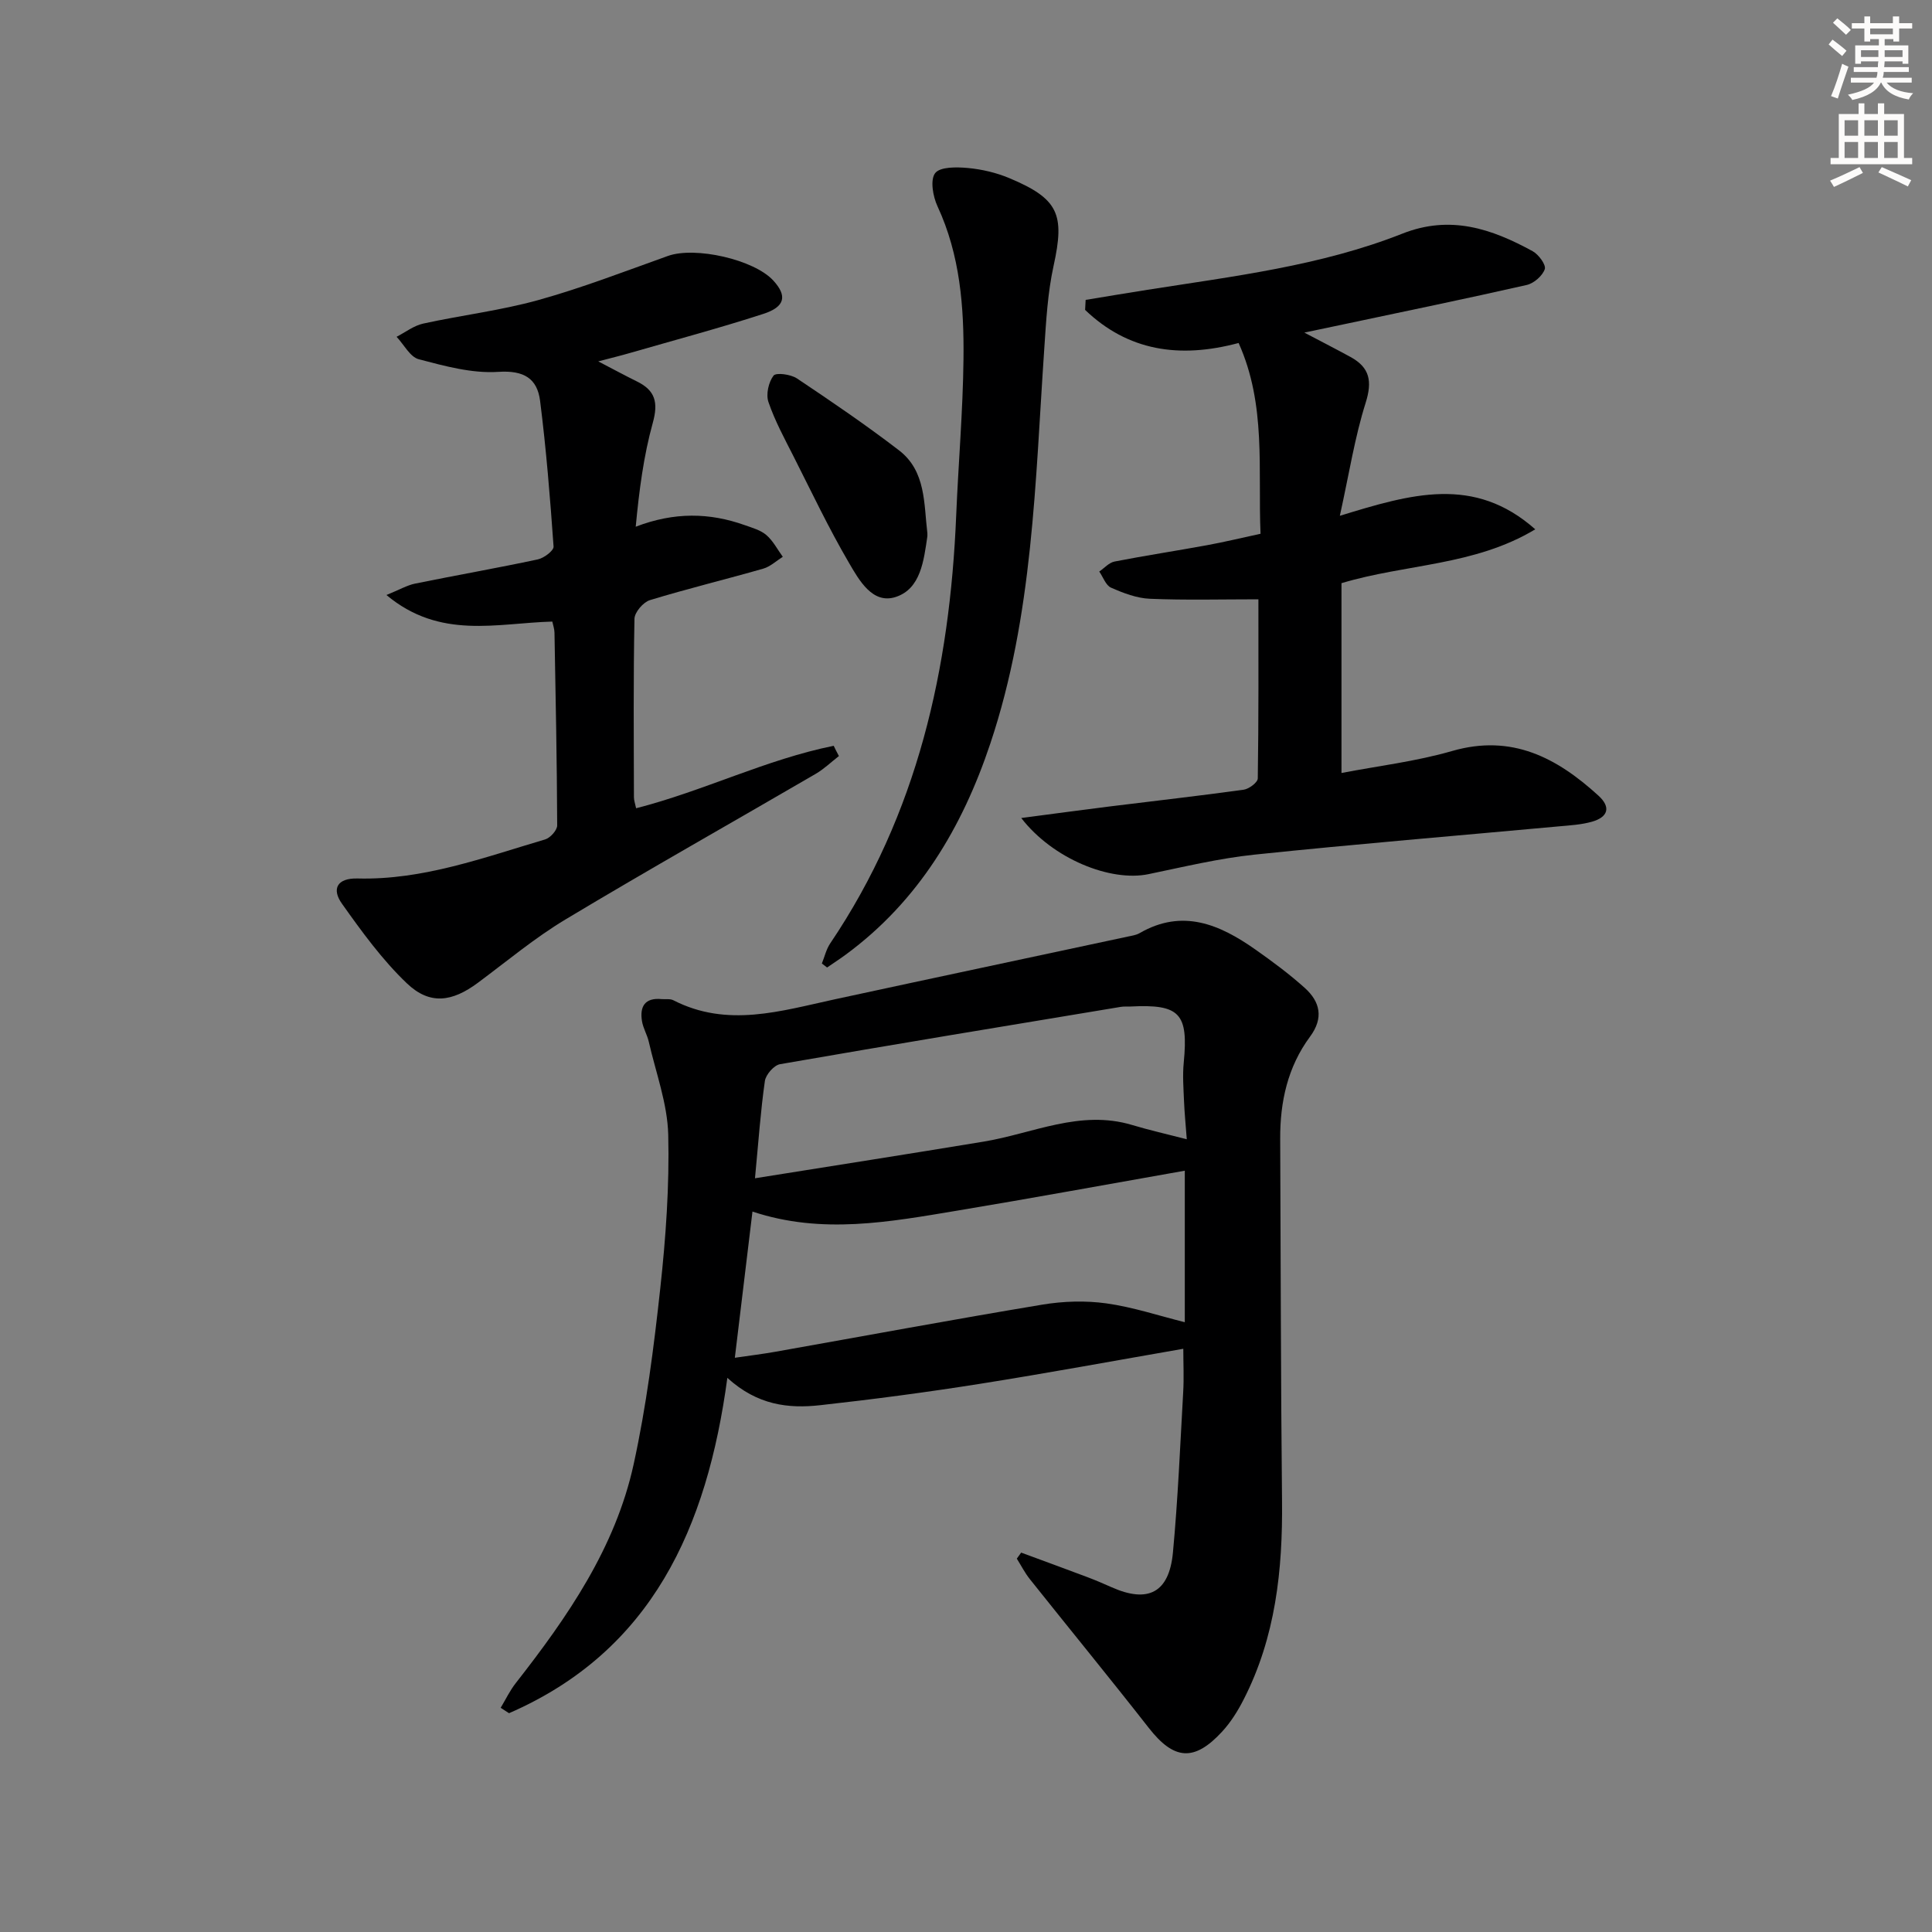
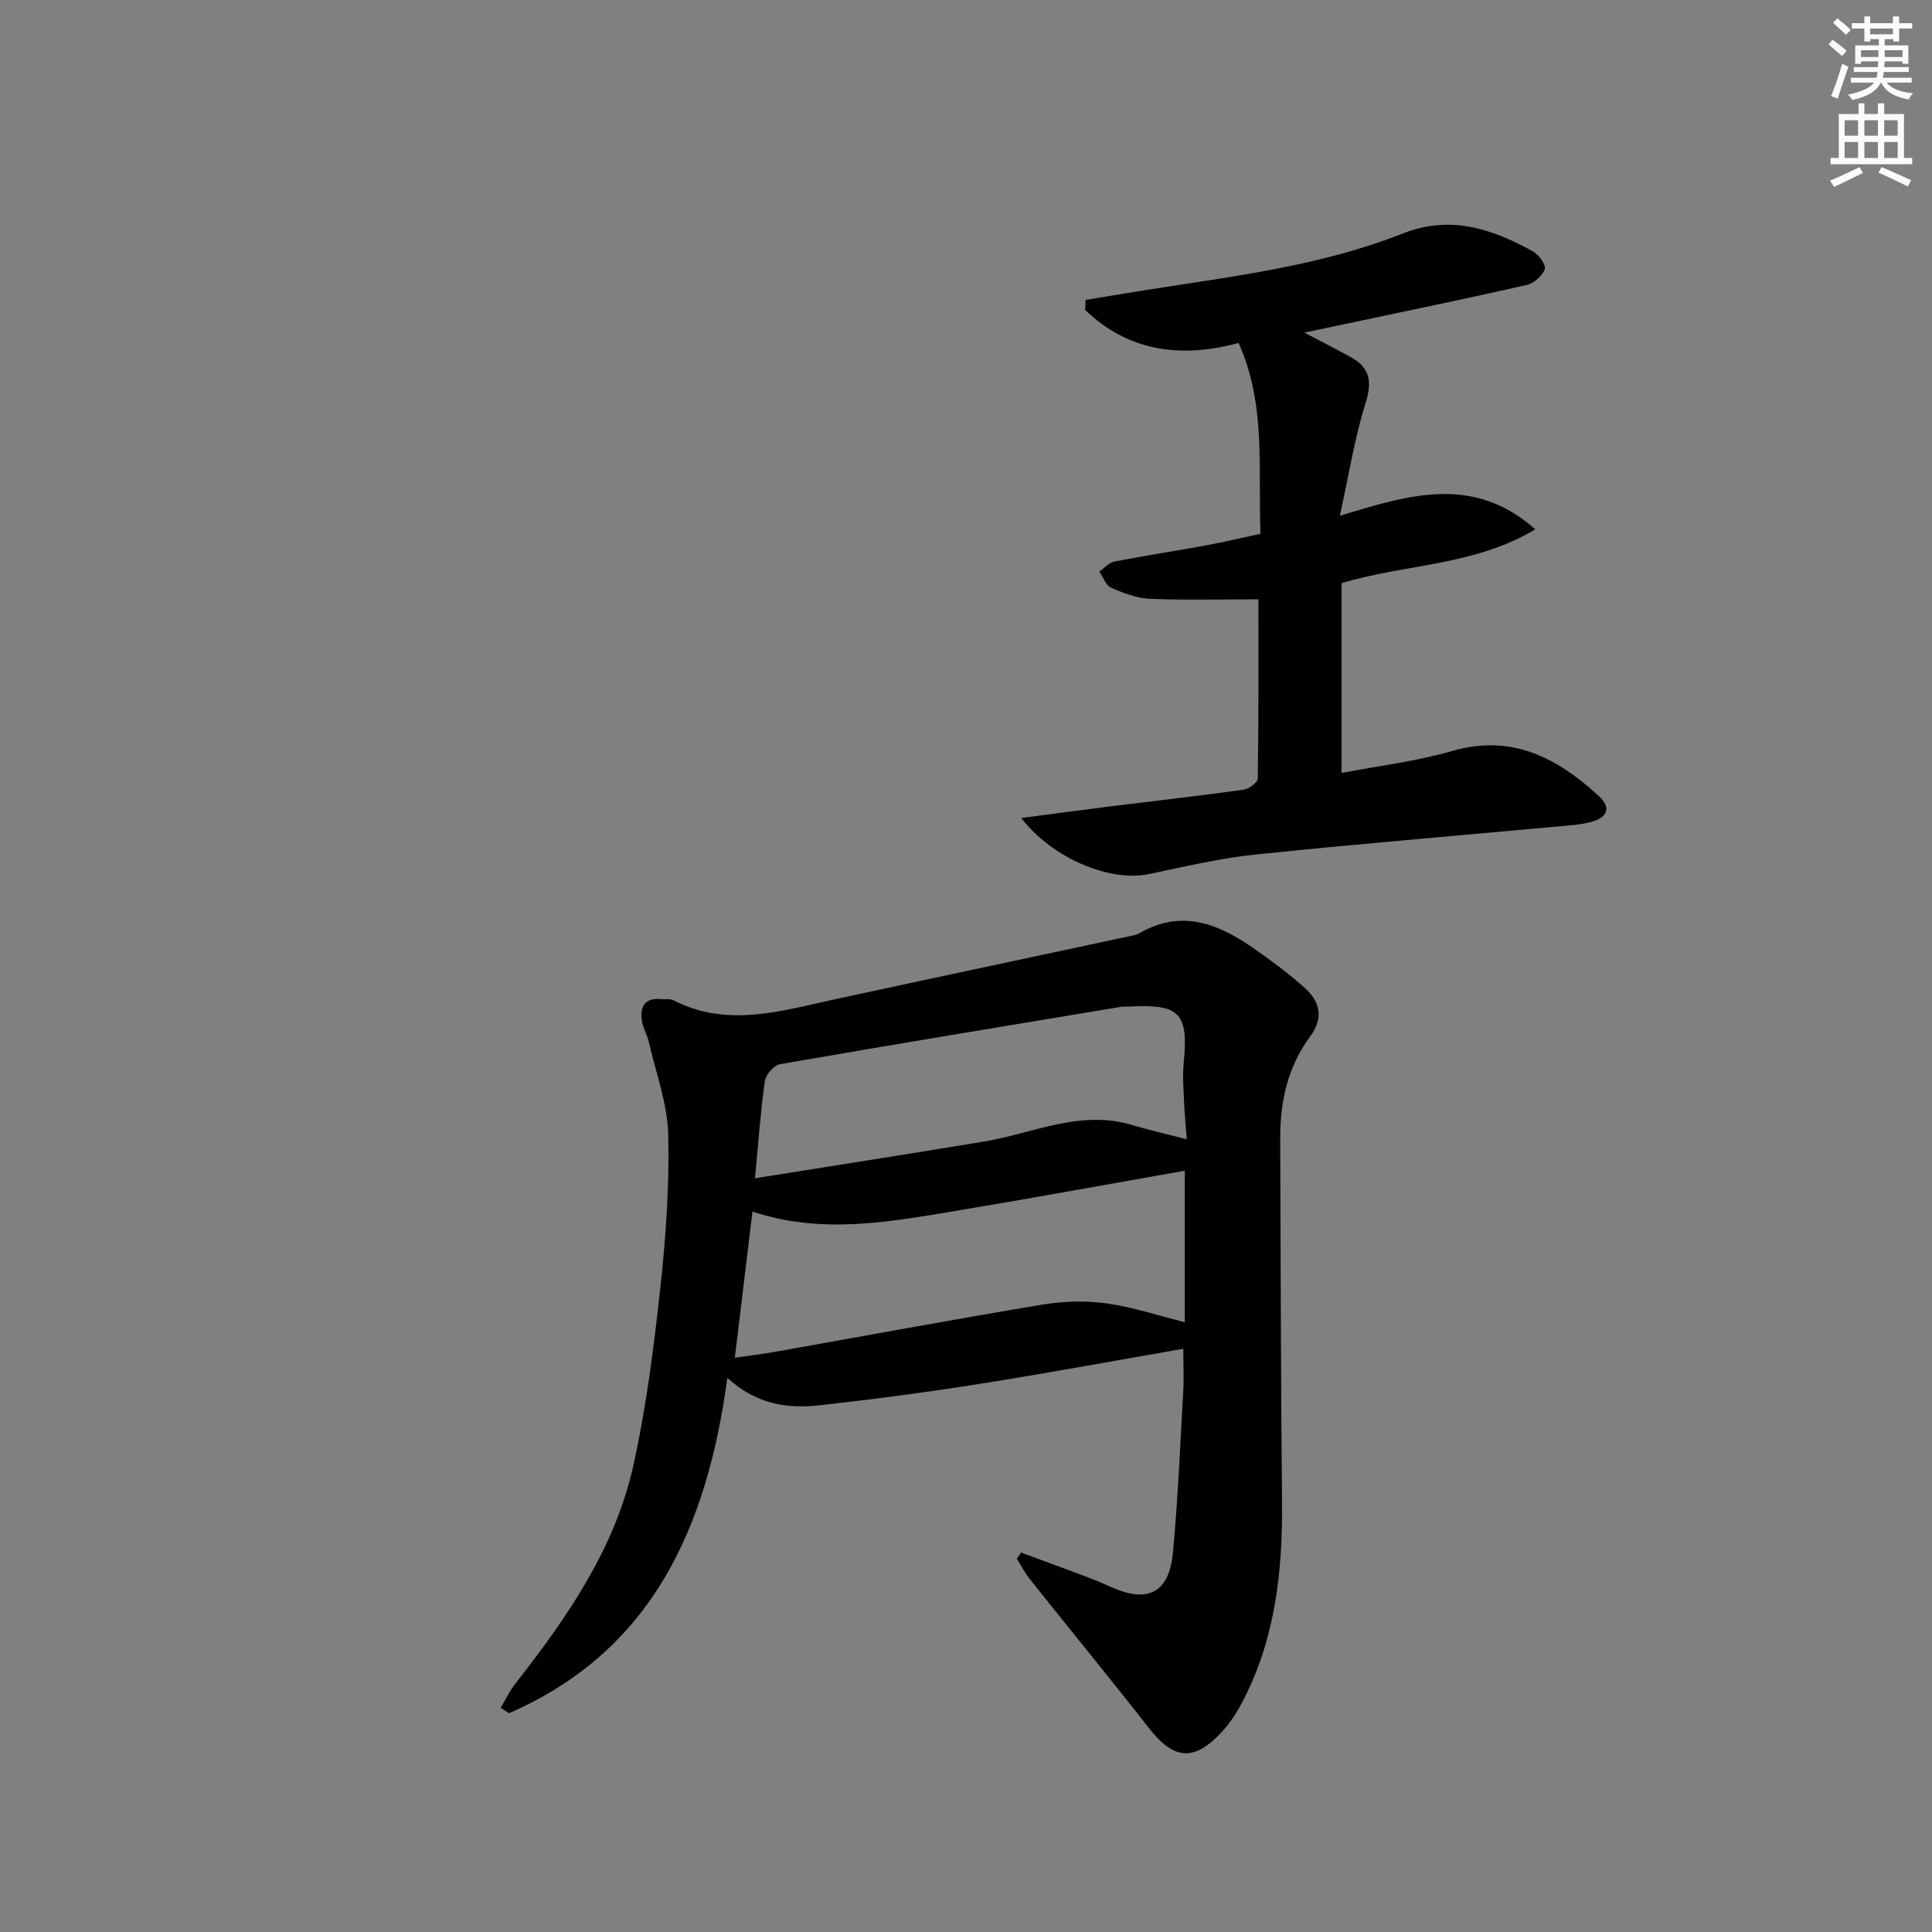
<svg xmlns="http://www.w3.org/2000/svg" enable-background="new 0 0 400 400" viewBox="0 0 400 400">
  <rect x="0" y="0" width="400" height="400" fill="#808080" stroke="none" />
  <g fill="#000001">
    <path d="m211.42 321.45c4.57 1.69 9.14 3.35 13.69 5.07 1.71.64 3.39 1.37 5.06 2.11 7.51 3.34 11.88 1.13 12.67-7.16 1.04-11.07 1.5-22.19 2.13-33.3.17-2.93.02-5.87.02-8.92-14.06 2.44-28.06 5.03-42.13 7.26-10.98 1.74-22.01 3.2-33.05 4.42-6.55.73-12.99.02-19.22-5.66-4.19 31.09-15.64 56.57-45.2 69.43-.58-.37-1.15-.75-1.73-1.12 1.03-1.71 1.9-3.56 3.13-5.12 10.73-13.71 20.62-28.01 24.4-45.3 2.62-11.97 4.18-24.21 5.51-36.4 1.15-10.56 1.91-21.24 1.65-31.83-.16-6.45-2.57-12.85-4.03-19.26-.33-1.44-1.16-2.78-1.4-4.23-.5-3.02.57-4.91 4.02-4.59.83.08 1.78-.11 2.47.24 11.18 5.74 22.27 2.22 33.41-.19 20.25-4.38 40.52-8.67 60.77-13.01.81-.17 1.68-.3 2.38-.71 8.87-5.11 16.57-1.78 23.93 3.4 3.53 2.48 7.02 5.07 10.22 7.94 3.21 2.88 3.97 6.25 1.1 10.12-4.62 6.25-6.21 13.48-6.17 21.15.12 24.98.12 49.97.38 74.95.15 14.3-1.33 28.23-7.97 41.17-1.2 2.35-2.65 4.67-4.43 6.6-5.8 6.3-9.99 5.88-15.19-.77-8.09-10.34-16.42-20.5-24.6-30.77-1.05-1.31-1.82-2.84-2.72-4.27.31-.42.6-.84.9-1.25zm33.88-47.7c0-10.28 0-20.6 0-31.37-16.08 2.83-31.55 5.68-47.06 8.26-14.01 2.33-28.06 5-42.45.2-1.21 10-2.4 19.91-3.65 30.27 3.18-.46 5.79-.78 8.38-1.24 18.43-3.27 36.83-6.69 55.29-9.76 4.33-.72 8.92-.86 13.25-.26 5.48.76 10.82 2.55 16.24 3.9zm-88.99-29.8c16.33-2.61 31.84-5.03 47.34-7.59 10.19-1.68 19.99-6.68 30.75-3.44 3.55 1.07 7.18 1.88 11.31 2.95-.22-2.97-.47-5.42-.57-7.88-.11-2.66-.32-5.34-.06-7.98.99-10.2-.8-12.15-11.03-11.62-.66.03-1.34-.04-1.99.07-23.53 3.9-47.07 7.78-70.57 11.87-1.25.22-2.94 2.16-3.13 3.48-.89 6.22-1.32 12.51-2.05 20.14z" />
    <path d="m211.44 169.36c6.71-.88 12.54-1.67 18.38-2.4 9.22-1.15 18.46-2.18 27.67-3.46 1.1-.15 2.91-1.51 2.92-2.34.19-12.28.13-24.57.13-37.08-7.65 0-15.07.2-22.46-.11-2.72-.11-5.51-1.18-8.05-2.3-1.09-.48-1.64-2.19-2.44-3.34 1.05-.71 2.02-1.85 3.17-2.07 6.35-1.24 12.76-2.21 19.13-3.38 3.56-.65 7.08-1.5 11.09-2.37-.56-13.35 1.23-26.68-4.54-39.5-12.3 3.3-22.95 1.62-31.78-6.85.04-.69.08-1.38.11-2.07 4.27-.7 8.53-1.42 12.8-2.09 17.83-2.81 35.86-4.94 52.78-11.63 9.95-3.93 18.49-1 26.97 3.64 1.23.67 2.81 2.82 2.51 3.71-.47 1.39-2.25 2.94-3.74 3.28-12.45 2.83-24.95 5.4-37.44 8.05-2.57.54-5.13 1.08-8.6 1.81 3.71 1.96 6.66 3.46 9.56 5.05 3.99 2.18 4.54 5.02 3.13 9.5-2.25 7.12-3.4 14.59-5.34 23.38 14.72-4.51 27.78-8.43 40.46 2.8-12.64 7.59-26.66 7.11-40.12 11.15v39.3c7.49-1.45 15.39-2.38 22.93-4.56 12.33-3.55 21.65 1.39 30.26 9.24 2.7 2.46 1.93 4.47-1.31 5.4-2.21.63-4.57.76-6.88.97-20.99 1.93-42.01 3.66-62.98 5.85-7.38.77-14.67 2.53-21.96 4.04-7.87 1.65-19.84-3.16-26.36-11.62z" />
-     <path d="m173.69 156.53c-1.6 1.24-3.09 2.69-4.83 3.7-17.24 10.04-34.62 19.83-51.73 30.1-6.39 3.83-12.18 8.68-18.18 13.14-5.34 3.97-9.95 4.65-14.7.13-5.11-4.87-9.35-10.72-13.46-16.51-2.15-3.02-1.03-5.32 3.25-5.21 13.55.35 26.1-4.33 38.81-8.08 1.07-.31 2.51-1.91 2.51-2.91-.05-13.3-.32-26.61-.56-39.91-.01-.78-.3-1.55-.45-2.29-11.47.31-23.22 3.8-34.34-5.5 2.75-1.12 4.28-2.02 5.92-2.36 8.46-1.72 16.96-3.21 25.41-5.01 1.28-.27 3.33-1.82 3.27-2.66-.71-10.07-1.52-20.15-2.79-30.17-.59-4.63-3.34-6.35-8.65-6-5.43.36-11.09-1.2-16.46-2.61-1.81-.47-3.08-3.04-4.6-4.65 1.82-.94 3.55-2.3 5.49-2.73 7.93-1.74 16.07-2.71 23.87-4.88 9.08-2.53 17.92-5.95 26.82-9.13 5.62-2.01 17.83.73 21.83 5.11 2.88 3.15 2.46 5.42-2.09 6.89-9.13 2.96-18.42 5.44-27.64 8.1-1.86.54-3.75 1-6.53 1.73 3.19 1.66 5.58 2.96 8.02 4.16 3.78 1.85 4.44 4.34 3.28 8.54-1.92 6.91-2.84 14.11-3.54 21.53 8-3.07 15.29-2.92 22.59-.32 1.55.55 3.28 1.03 4.47 2.06 1.39 1.2 2.28 2.97 3.39 4.49-1.34.84-2.58 2.03-4.04 2.45-7.81 2.24-15.71 4.15-23.47 6.52-1.38.42-3.17 2.51-3.2 3.86-.24 12.32-.14 24.65-.11 36.98 0 .61.23 1.22.45 2.25 14.01-3.58 26.94-10.12 40.91-12.93.33.71.7 1.41 1.08 2.12z" />
-     <path d="m170.16 199.48c.56-1.39.9-2.93 1.72-4.15 18.09-26.79 24.78-56.91 26.09-88.63.45-10.79 1.39-21.56 1.51-32.35.12-10.8-.69-21.54-5.38-31.64-.95-2.04-1.55-5.47-.49-6.86 1.03-1.34 4.46-1.28 6.76-1.07 2.92.27 5.92.97 8.62 2.11 10.21 4.28 11.48 7.5 9.15 18.12-1.24 5.63-1.55 11.48-1.94 17.26-1.88 27.48-2.3 55.17-11.16 81.66-5.8 17.37-14.87 32.63-29.93 43.71-1.26.93-2.58 1.78-3.87 2.67-.35-.27-.72-.55-1.08-.83z" />
-     <path d="m192 110.36c0 .35.02.52 0 .69-.74 4.99-1.36 10.86-6.56 12.55-4.8 1.56-7.59-3.51-9.67-7.07-4.18-7.14-7.73-14.64-11.47-22.03-1.87-3.69-3.87-7.37-5.2-11.26-.55-1.59.02-4.11 1.05-5.47.52-.68 3.57-.28 4.85.58 7.16 4.78 14.29 9.64 21.12 14.88 5.63 4.31 5.14 11.11 5.88 17.13z" />
  </g>
  <path d="m378.6 9.2.8-1c.9.7 1.9 1.4 2.9 2.3l-.9 1.1c-1.1-.9-2-1.7-2.8-2.4zm.5 10.7c.9-2.1 1.6-4.3 2.3-6.7.4.2.8.4 1.3.6-.7 2.1-1.5 4.3-2.2 6.6zm.4-15.2.9-.9c1 .8 2 1.6 2.8 2.4l-1 1c-1-.9-1.9-1.8-2.7-2.5zm12.5-1.3h1.2v1.4h2.7v1.1h-2.7v2.7h-1.2v-.5h-1.8v1.3h4.9v3.8h-1.2v-.5h-3.7c0 .4-.1.9-.1 1.2h5.1v1h-5.2c0 .5-.1.9-.2 1.2h6v1h-5.2c1.1 1.3 2.9 2 5.5 2.2-.4.4-.7.8-.9 1.3-2.9-.5-4.8-1.6-5.7-3.5h-.1c-.8 1.7-2.7 2.9-5.9 3.6-.2-.4-.6-.8-.9-1.1 2.8-.6 4.6-1.4 5.4-2.5h-4.8v-1h5.3c.1-.3.2-.7.2-1.2h-4.9v-1h5c0-.4 0-.8.1-1.2h-3.6v.5h-1.2v-3.8h4.9v-1.3h-1.8v.5h-1.2v-2.7h-2.6v-1.1h2.6v-1.4h1.2v1.4h4.7v-1.4zm-6.7 8.4h3.6c0-.4 0-.9 0-1.4h-3.6zm1.9-4.7h4.7v-1.2h-4.7zm6.7 3.3h-3.7v1.4h3.7z" fill="#fcfbfa" />
  <path d="m384.7 21.4h1.3v2.2h2.8v-2.2h1.3v2.2h4.1v9.1h1.7v1.3h-16.9v-1.3h1.7v-9.1h4.1v-2.2zm.3 13.2.7 1.2c-1.8.9-3.8 1.9-6 2.9-.2-.4-.5-.8-.8-1.3 2.4-1 4.4-2 6.1-2.8zm-3.1-6.5h2.8v-3.2h-2.8zm0 4.6h2.8v-3.3h-2.8zm4.1-4.6h2.8v-3.2h-2.8zm0 4.6h2.8v-3.3h-2.8zm3.6 1.9c2.1.9 4.1 1.8 6.1 2.7l-.7 1.3c-2.2-1.1-4.2-2-6.1-2.9zm3.3-9.7h-2.8v3.2h2.8zm-2.8 7.8h2.8v-3.3h-2.8z" fill="#fcfbfa" />
</svg>